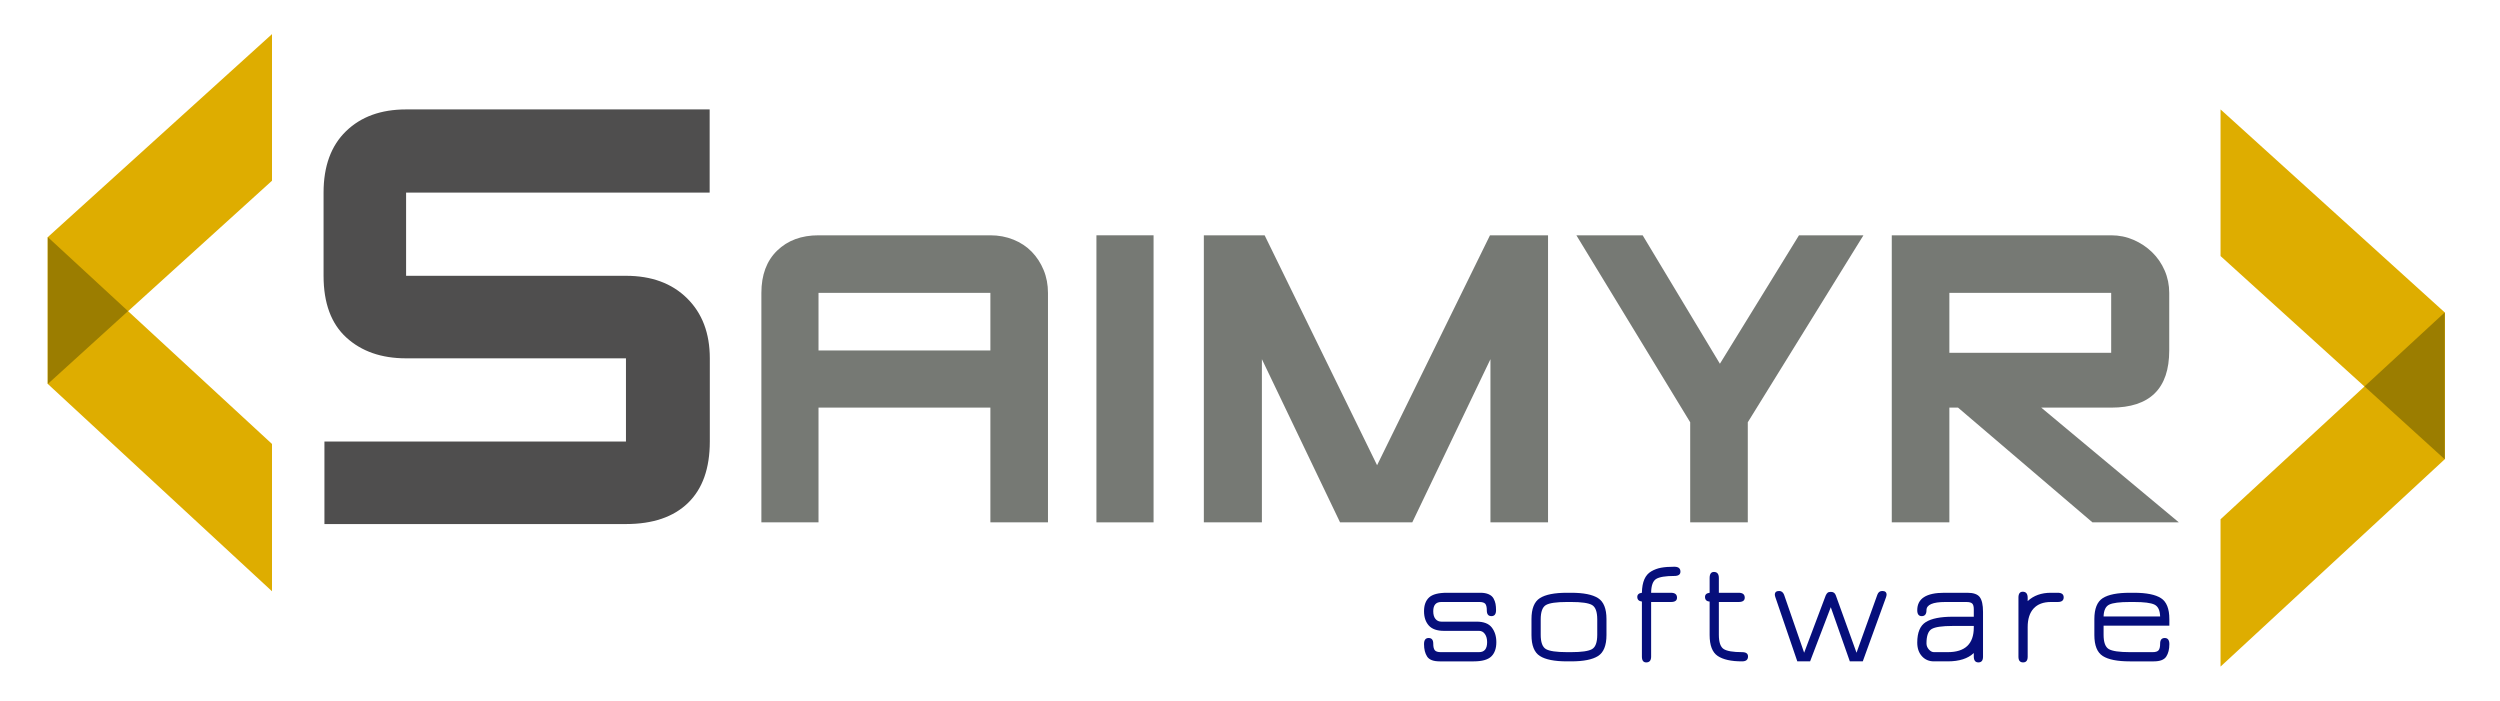
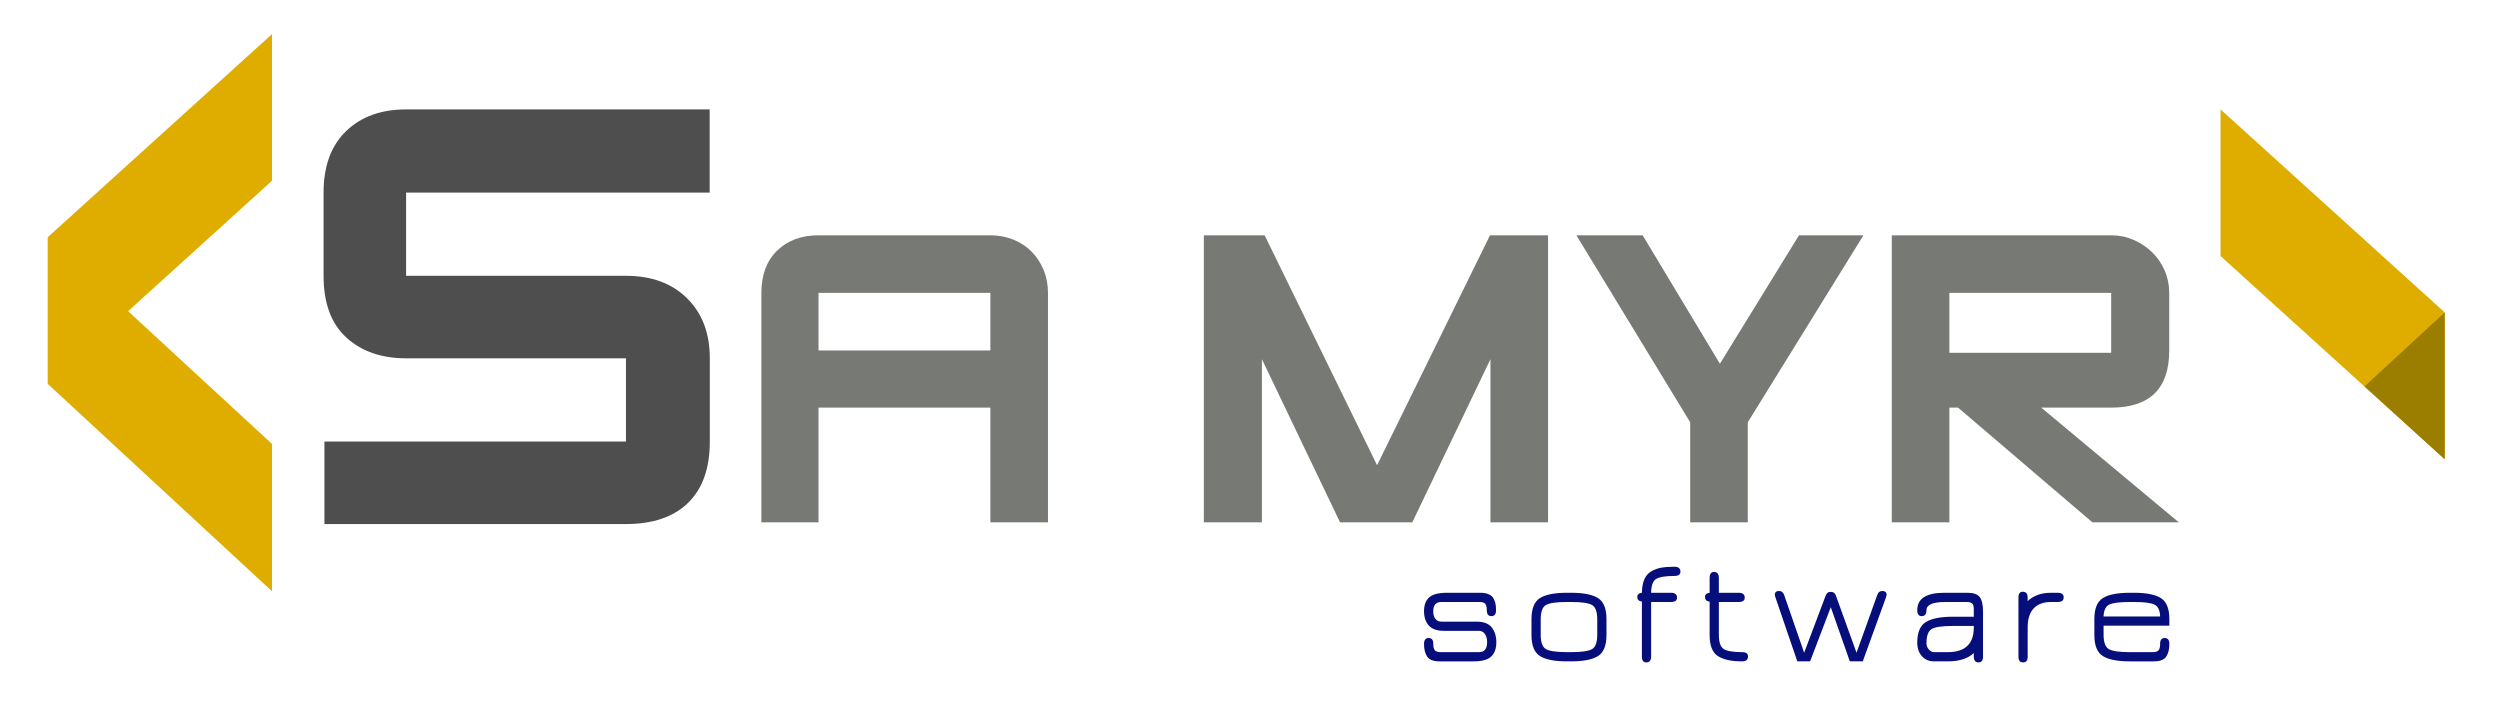
<svg xmlns="http://www.w3.org/2000/svg" xmlns:ns1="http://www.serif.com/" width="100%" height="100%" viewBox="0 0 2051 575" version="1.1" xml:space="preserve" style="fill-rule:evenodd;clip-rule:evenodd;stroke-linejoin:round;stroke-miterlimit:2;">
  <rect id="Mesa-de-trabajo2" ns1:id="Mesa de trabajo2" x="0" y="-0" width="2050.45" height="574.633" style="fill:none;" />
  <path id="S" d="M582.33,362.224c0,22.028 -5.958,38.819 -17.875,50.375c-11.916,11.556 -28.889,17.333 -50.916,17.333l-247.375,0l-0,-67.708l247.375,-0l-0,-68.25l-180.375,-0c-20.223,-0 -36.563,-5.688 -49.021,-17.063c-12.459,-11.375 -18.688,-28.256 -18.688,-50.645l0,-68.25c0,-21.667 6.139,-38.459 18.417,-50.375c12.278,-11.917 28.708,-17.875 49.292,-17.875l249.041,-0l0,68.25l-249.041,-0l-0,68.25l180.375,-0c20.944,-0 37.645,6.139 50.104,18.416c12.458,12.278 18.687,28.709 18.687,49.292l0,68.25Z" style="fill:#4f4e4e;fill-rule:nonzero;" />
  <g id="s-o-f-t-w-a-r-e" ns1:id="s o f t w a r e">
    <path d="M1181.09,542.584c-5.127,-0 -8.545,-1.302 -10.254,-3.906c-1.708,-2.604 -2.563,-6.022 -2.563,-10.254c0,-3.337 1.261,-5.005 3.784,-5.005c2.523,-0 3.784,1.546 3.784,4.639c0,2.604 0.428,4.414 1.282,5.432c0.855,1.017 2.462,1.526 4.822,1.526l31.494,-0c4.395,-0 6.592,-2.727 6.592,-8.179c-0,-2.767 -0.611,-5.005 -1.831,-6.714c-1.221,-1.709 -2.808,-2.563 -4.761,-2.563l-28.809,-0c-5.696,-0 -9.847,-1.465 -12.451,-4.395c-2.604,-2.93 -3.906,-6.836 -3.906,-11.719c0,-4.964 1.383,-8.728 4.15,-11.291c2.767,-2.564 7.65,-3.845 14.649,-3.845l27.466,-0c2.685,-0 4.944,0.406 6.775,1.22c1.831,0.814 3.153,1.953 3.967,3.418c0.814,1.465 1.363,2.95 1.648,4.456c0.285,1.505 0.427,3.235 0.427,5.188c0,3.255 -1.261,4.883 -3.784,4.883c-2.523,-0 -3.784,-1.547 -3.784,-4.639c-0,-2.686 -0.428,-4.517 -1.282,-5.493c-0.855,-0.977 -2.462,-1.465 -4.822,-1.465l-31.25,-0c-4.394,-0 -6.592,2.523 -6.592,7.568c0,2.767 0.611,4.883 1.831,6.348c1.221,1.465 2.808,2.197 4.761,2.197l28.931,0c5.859,0 10.03,1.607 12.512,4.822c2.482,3.214 3.723,7.222 3.723,12.024c0,5.127 -1.383,9.033 -4.15,11.719c-2.767,2.685 -7.609,4.028 -14.527,4.028l-27.832,-0Z" style="fill:#060e7b;fill-rule:nonzero;" />
    <path d="M1289.02,542.584l-3.54,-0c-10.173,-0 -17.558,-1.465 -22.156,-4.395c-4.598,-2.929 -6.897,-8.667 -6.897,-17.211l0,-13.062c0,-8.545 2.299,-14.282 6.897,-17.212c4.598,-2.93 11.983,-4.394 22.156,-4.394l3.54,-0c10.091,-0 17.436,1.464 22.034,4.394c4.598,2.93 6.897,8.667 6.897,17.212l-0,13.062c-0,8.544 -2.299,14.282 -6.897,17.211c-4.598,2.93 -11.943,4.395 -22.034,4.395Zm-3.54,-7.568l3.54,-0c8.463,-0 14.14,-0.814 17.029,-2.442c2.889,-1.627 4.333,-5.574 4.333,-11.841l0,-12.573c0,-6.266 -1.444,-10.213 -4.333,-11.841c-2.889,-1.627 -8.566,-2.441 -17.029,-2.441l-3.54,-0c-8.626,-0 -14.364,0.834 -17.212,2.502c-2.848,1.669 -4.273,5.595 -4.273,11.78l0,12.573c0,6.185 1.425,10.112 4.273,11.78c2.848,1.668 8.586,2.503 17.212,2.503Z" style="fill:#060e7b;fill-rule:nonzero;" />
    <path d="M1373.63,472.516c-7.243,-0 -12.207,0.813 -14.893,2.441c-2.685,1.628 -4.069,5.412 -4.15,11.353l16.235,-0c3.337,-0 5.005,1.342 5.005,4.028c0,2.36 -1.668,3.54 -5.005,3.54l-16.235,-0l-0,44.8c-0,3.174 -1.343,4.76 -4.028,4.76c-2.36,0 -3.54,-1.586 -3.54,-4.76l-0,-45.166c-2.523,-0.326 -3.785,-1.587 -3.785,-3.784c0,-1.954 1.262,-3.093 3.785,-3.418c0.081,-4.476 0.752,-8.159 2.014,-11.048c1.261,-2.889 3.153,-5.066 5.676,-6.531c2.523,-1.464 5.229,-2.461 8.118,-2.99c2.889,-0.529 6.49,-0.794 10.803,-0.794c3.337,0 5.005,1.343 5.005,4.029c-0,2.36 -1.668,3.54 -5.005,3.54Z" style="fill:#060e7b;fill-rule:nonzero;" />
    <path d="M1410.15,520.733c0,6.185 1.343,10.112 4.029,11.78c2.685,1.668 7.69,2.503 15.014,2.503c3.255,-0 4.883,1.18 4.883,3.54c0,2.685 -1.628,4.028 -4.883,4.028c-8.952,-0 -15.625,-1.485 -20.019,-4.456c-4.395,-2.97 -6.592,-8.687 -6.592,-17.15l-0,-27.466c-2.523,-0.163 -3.784,-1.424 -3.784,-3.784c-0,-1.954 1.261,-3.093 3.784,-3.418l-0,-12.085c-0,-3.337 1.18,-5.005 3.54,-5.005c2.685,-0 4.028,1.668 4.028,5.005l0,12.085l16.236,-0c3.336,-0 5.005,1.342 5.005,4.028c-0,2.36 -1.669,3.54 -5.005,3.54l-16.236,-0l0,26.855Z" style="fill:#060e7b;fill-rule:nonzero;" />
    <path d="M1547.26,490.094l-19.043,52.49l-10.621,-0l-15.625,-44.434l-16.967,44.434l-10.498,-0l-17.945,-52.49c-0.325,-0.977 -0.488,-1.709 -0.488,-2.198c0,-2.034 1.18,-3.051 3.54,-3.051c1.872,-0 3.215,1.017 4.028,3.051l16.48,47.608l17.7,-46.997c0.488,-1.058 1.017,-1.811 1.587,-2.258c0.57,-0.448 1.465,-0.672 2.686,-0.672c2.034,0 3.377,0.977 4.028,2.93l16.968,46.997l17.089,-47.608c0.733,-2.034 2.076,-3.051 4.029,-3.051c2.36,-0 3.54,1.017 3.54,3.051c-0,0.489 -0.163,1.221 -0.488,2.198Z" style="fill:#060e7b;fill-rule:nonzero;" />
    <path d="M1601.97,513.531c-8.626,0 -14.363,0.834 -17.212,2.503c-2.848,1.668 -4.272,5.595 -4.272,11.779c0,1.872 0.651,3.54 1.953,5.005c1.302,1.465 2.686,2.198 4.151,2.198l11.352,-0c14.242,-0 21.362,-6.755 21.362,-20.264l0,-1.221l-17.334,0Zm0,-7.568l17.334,-0l0,-6.104c0,-2.278 -0.427,-3.845 -1.281,-4.699c-0.855,-0.855 -2.462,-1.282 -4.822,-1.282l-17.212,-0c-10.335,-0 -15.503,2.238 -15.503,6.714c0,3.255 -1.302,4.883 -3.906,4.883c-2.442,-0 -3.662,-1.628 -3.662,-4.883c-0,-9.522 7.405,-14.282 22.216,-14.282l18.921,-0c4.965,-0 8.342,1.18 10.132,3.54c1.791,2.36 2.686,6.388 2.686,12.085l-0,36.865c-0,3.092 -1.262,4.638 -3.784,4.638c-2.523,0 -3.785,-1.627 -3.785,-4.882l0,-2.808c-4.801,4.557 -11.922,6.836 -21.362,6.836l-11.352,-0c-3.988,-0 -7.264,-1.404 -9.827,-4.211c-2.564,-2.808 -3.845,-6.531 -3.845,-11.17c-0,-8.301 2.339,-13.916 7.019,-16.846c4.679,-2.929 12.024,-4.394 22.033,-4.394Z" style="fill:#060e7b;fill-rule:nonzero;" />
    <path d="M1682.55,493.878c-6.185,-0 -10.905,1.77 -14.16,5.31c-3.255,3.54 -4.883,8.647 -4.883,15.32l0,24.292c0,3.092 -1.261,4.638 -3.784,4.638c-2.523,0 -3.784,-1.546 -3.784,-4.638l-0,-48.584c-0,-3.174 1.18,-4.761 3.54,-4.761c2.685,0 4.028,1.668 4.028,5.005l0,2.685c4.883,-4.557 11.231,-6.835 19.043,-6.835l5.615,-0c3.256,-0 4.883,1.261 4.883,3.784c0,2.523 -1.627,3.784 -4.883,3.784l-5.615,-0Z" style="fill:#060e7b;fill-rule:nonzero;" />
    <path d="M1779.74,507.916l0,5.371l-53.955,0l0,7.446c0,6.185 1.424,10.112 4.273,11.78c2.848,1.668 8.585,2.503 17.212,2.503l18.799,-0c2.36,-0 3.967,-0.509 4.821,-1.526c0.855,-1.018 1.282,-2.828 1.282,-5.432c0,-3.093 1.261,-4.639 3.784,-4.639c2.523,-0 3.784,1.668 3.784,5.005c0,4.232 -0.854,7.65 -2.563,10.254c-1.709,2.604 -5.127,3.906 -10.254,3.906l-19.653,-0c-10.173,-0 -17.558,-1.465 -22.156,-4.395c-4.598,-2.929 -6.897,-8.667 -6.897,-17.211l-0,-13.062c-0,-8.545 2.299,-14.282 6.897,-17.212c4.598,-2.93 11.983,-4.394 22.156,-4.394l3.54,-0c10.091,-0 17.435,1.464 22.033,4.394c4.598,2.93 6.897,8.667 6.897,17.212Zm-28.93,-14.038l-3.54,-0c-8.301,-0 -13.916,0.712 -16.846,2.136c-2.93,1.424 -4.476,4.659 -4.639,9.705l46.387,-0c-0.163,-5.046 -1.709,-8.281 -4.639,-9.705c-2.929,-1.424 -8.504,-2.136 -16.723,-2.136Z" style="fill:#060e7b;fill-rule:nonzero;" />
  </g>
  <g id="AIMYR">
    <path d="M859.761,428.543l-47.25,0l-0,-94.125l-141,0l-0,94.125l-46.875,0l-0,-188.25c-0,-14.75 4.312,-26.312 12.937,-34.687c8.625,-8.375 19.938,-12.563 33.938,-12.563l141,0c6.75,0 13.062,1.188 18.937,3.563c5.875,2.375 10.875,5.687 15,9.937c4.125,4.25 7.375,9.25 9.75,15c2.375,5.75 3.563,12 3.563,18.75l-0,188.25Zm-47.25,-141l-0,-47.25l-141,0l-0,47.25l141,0Z" style="fill:#767974;fill-rule:nonzero;" />
-     <rect x="899.511" y="193.043" width="46.875" height="235.5" style="fill:#767974;fill-rule:nonzero;" />
    <path d="M1270.01,428.543l-47.25,0l-0,-133.875l-64.125,133.875l-59.25,0l-64.125,-133.875l-0,133.875l-47.625,0l-0,-235.5l49.875,0l92.25,188.625l92.625,-188.625l47.625,0l-0,235.5Z" style="fill:#767974;fill-rule:nonzero;" />
    <path d="M1528.76,193.043l-94.875,153.375l-0,82.125l-47.25,0l-0,-82.125l-93.375,-153.375l54.375,0l63.375,105.375l64.875,-105.375l52.875,0Z" style="fill:#767974;fill-rule:nonzero;" />
    <path d="M1787.51,428.543l-70.875,0l-110.25,-94.125l-7.125,0l-0,94.125l-47.25,0l-0,-235.5l180,0c6.5,0 12.625,1.25 18.375,3.75c5.75,2.5 10.812,5.875 15.187,10.125c4.375,4.25 7.813,9.25 10.313,15c2.5,5.75 3.75,11.875 3.75,18.375l-0,47.25c-0,31.25 -15.875,46.875 -47.625,46.875l-57.375,0l112.875,94.125Zm-55.5,-139.125l-0,-49.125l-132.75,0l-0,49.125l132.75,0Z" style="fill:#767974;fill-rule:nonzero;" />
  </g>
  <g>
    <path d="M1821.73,89.766l-0,120.286l183.924,166.733l0,-120.473l-183.924,-166.546Z" style="fill:#dead00;" />
-     <path d="M1821.73,426.019l-0,120.85l183.924,-170.084l0,-120.473l-183.924,169.707Z" style="fill:#dead00;" />
    <path d="M2005.65,256.312l-65.804,60.717l65.804,59.756l0,-120.473Z" style="fill:#9b7d00;" />
  </g>
  <g>
    <path d="M223.15,27.976l-0,120.286l-183.925,166.733l0,-120.473l183.925,-166.546Z" style="fill:#dead00;" />
    <path d="M223.15,364.229l-0,120.85l-183.925,-170.084l0,-120.473l183.925,169.707Z" style="fill:#dead00;" />
-     <path d="M39.225,194.522l65.804,60.717l-65.804,59.756l0,-120.473Z" style="fill:#9b7d00;" />
  </g>
</svg>